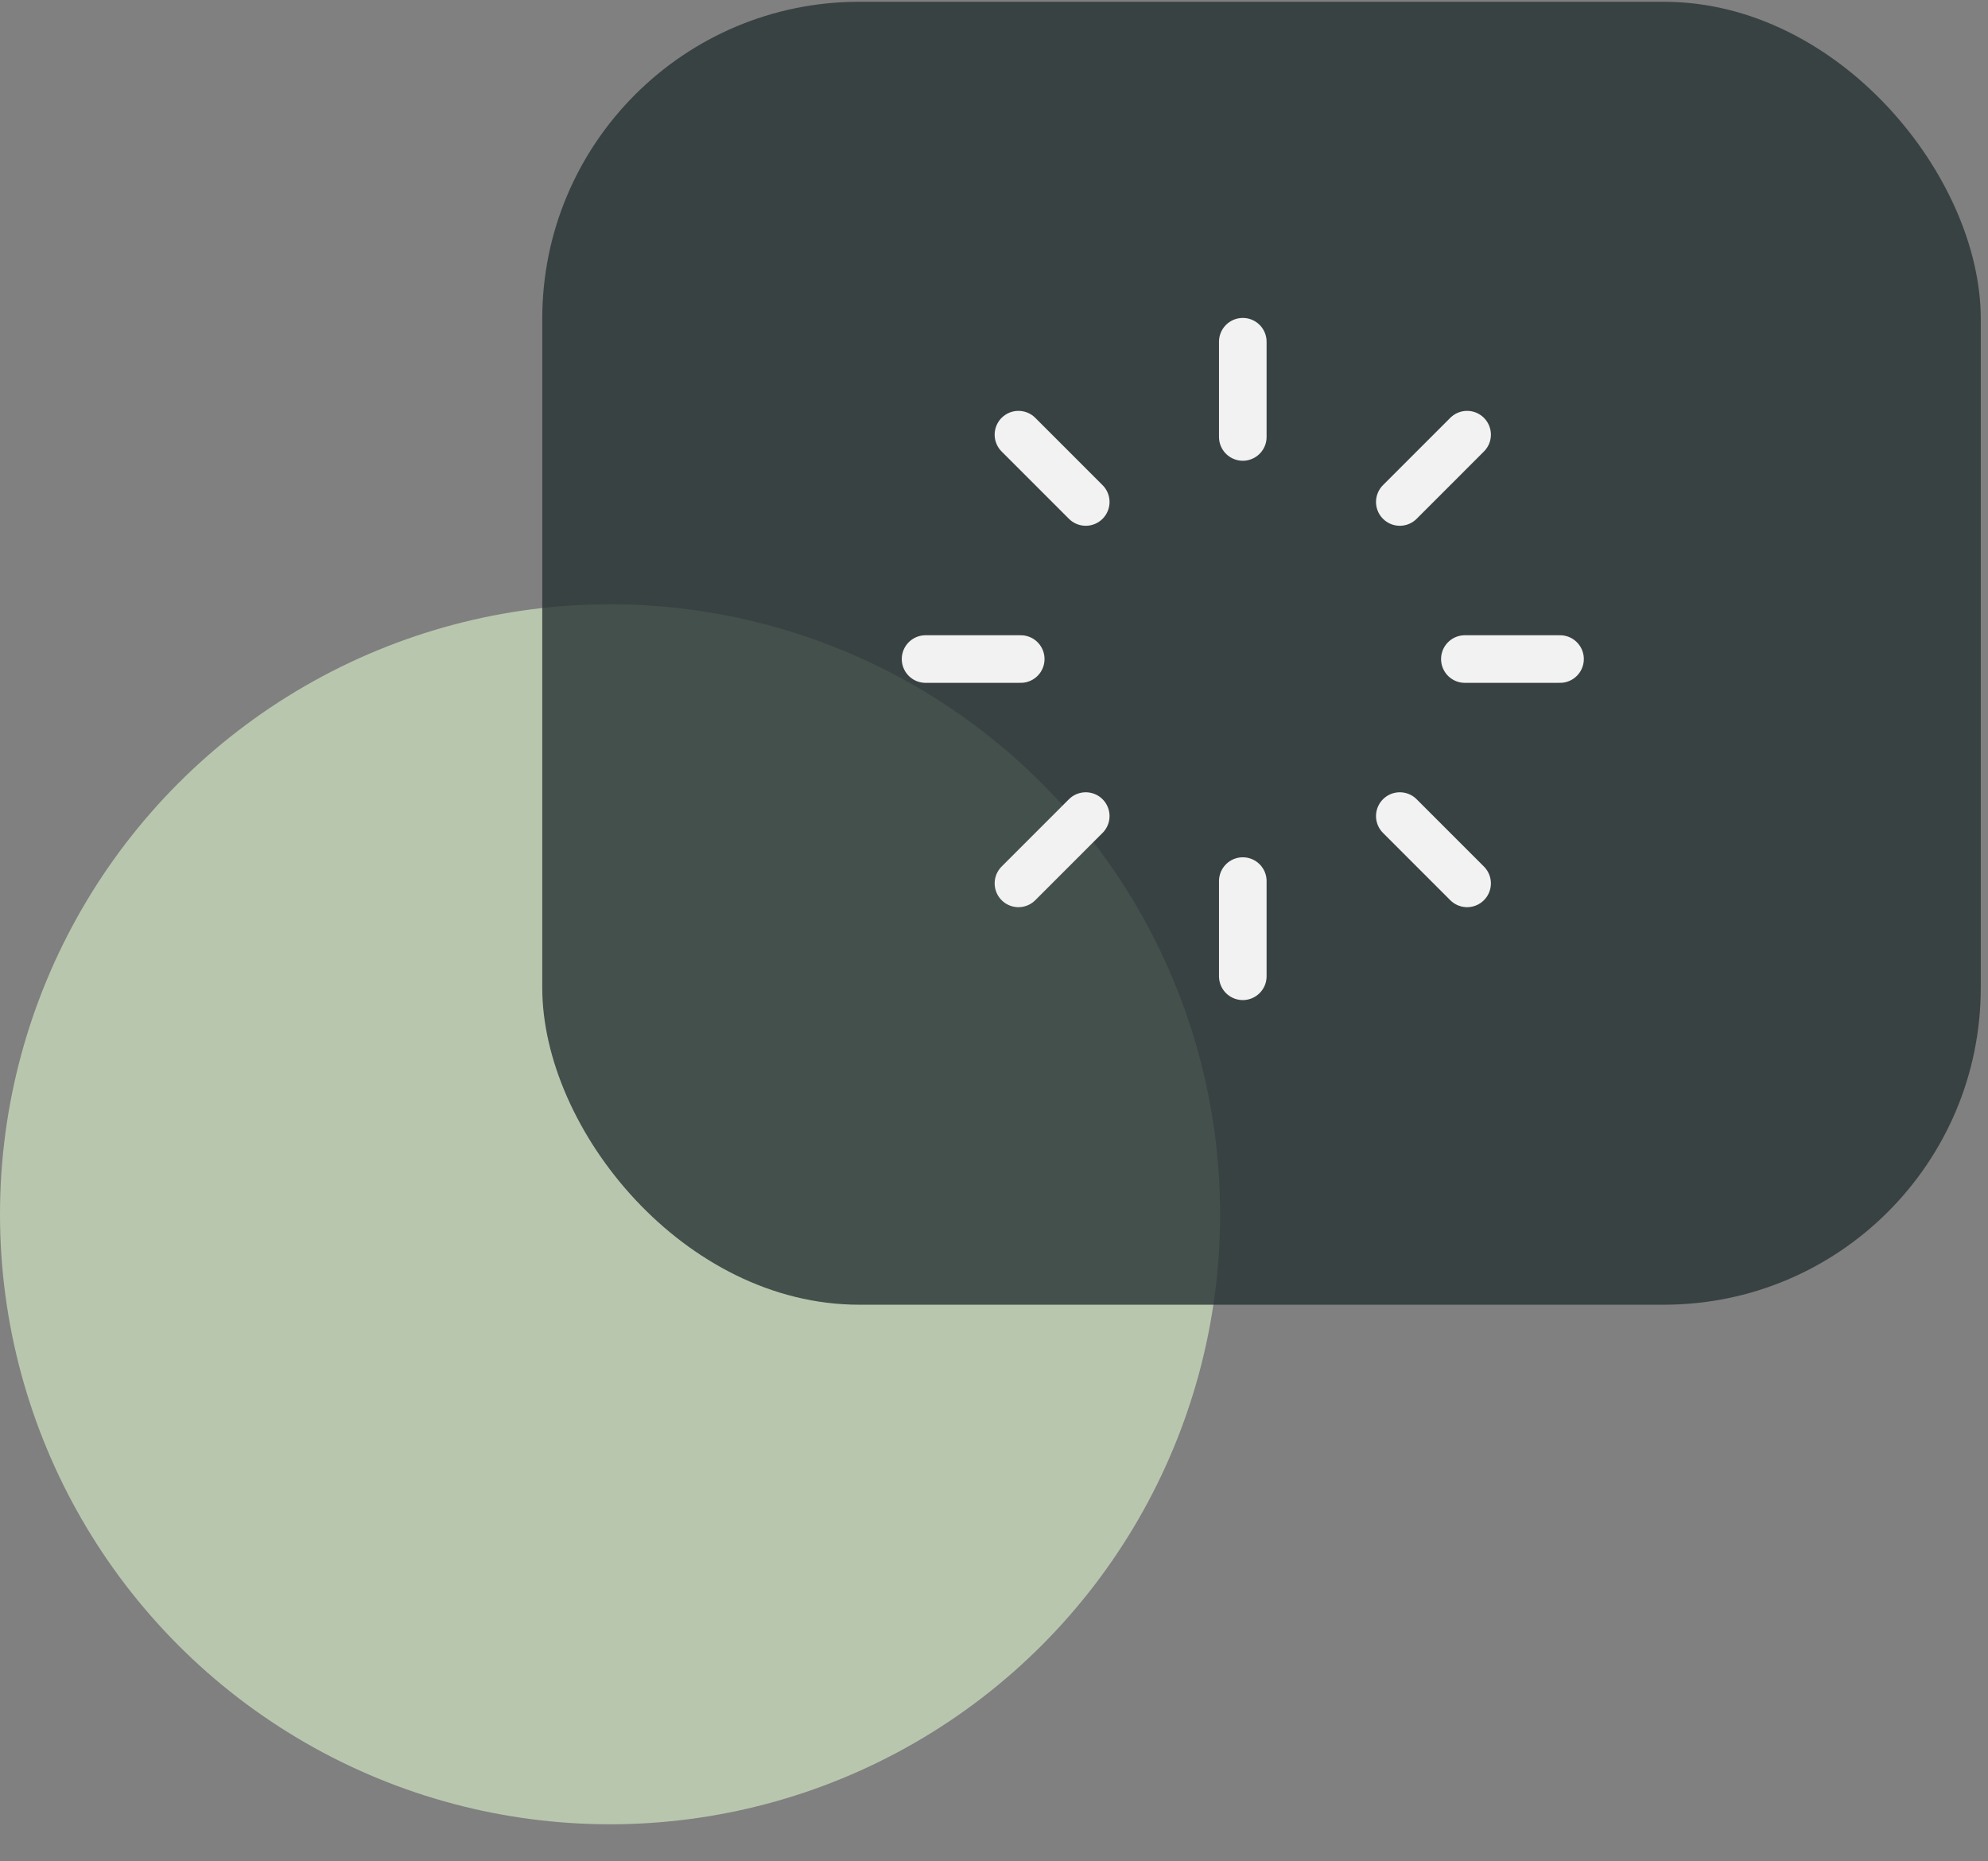
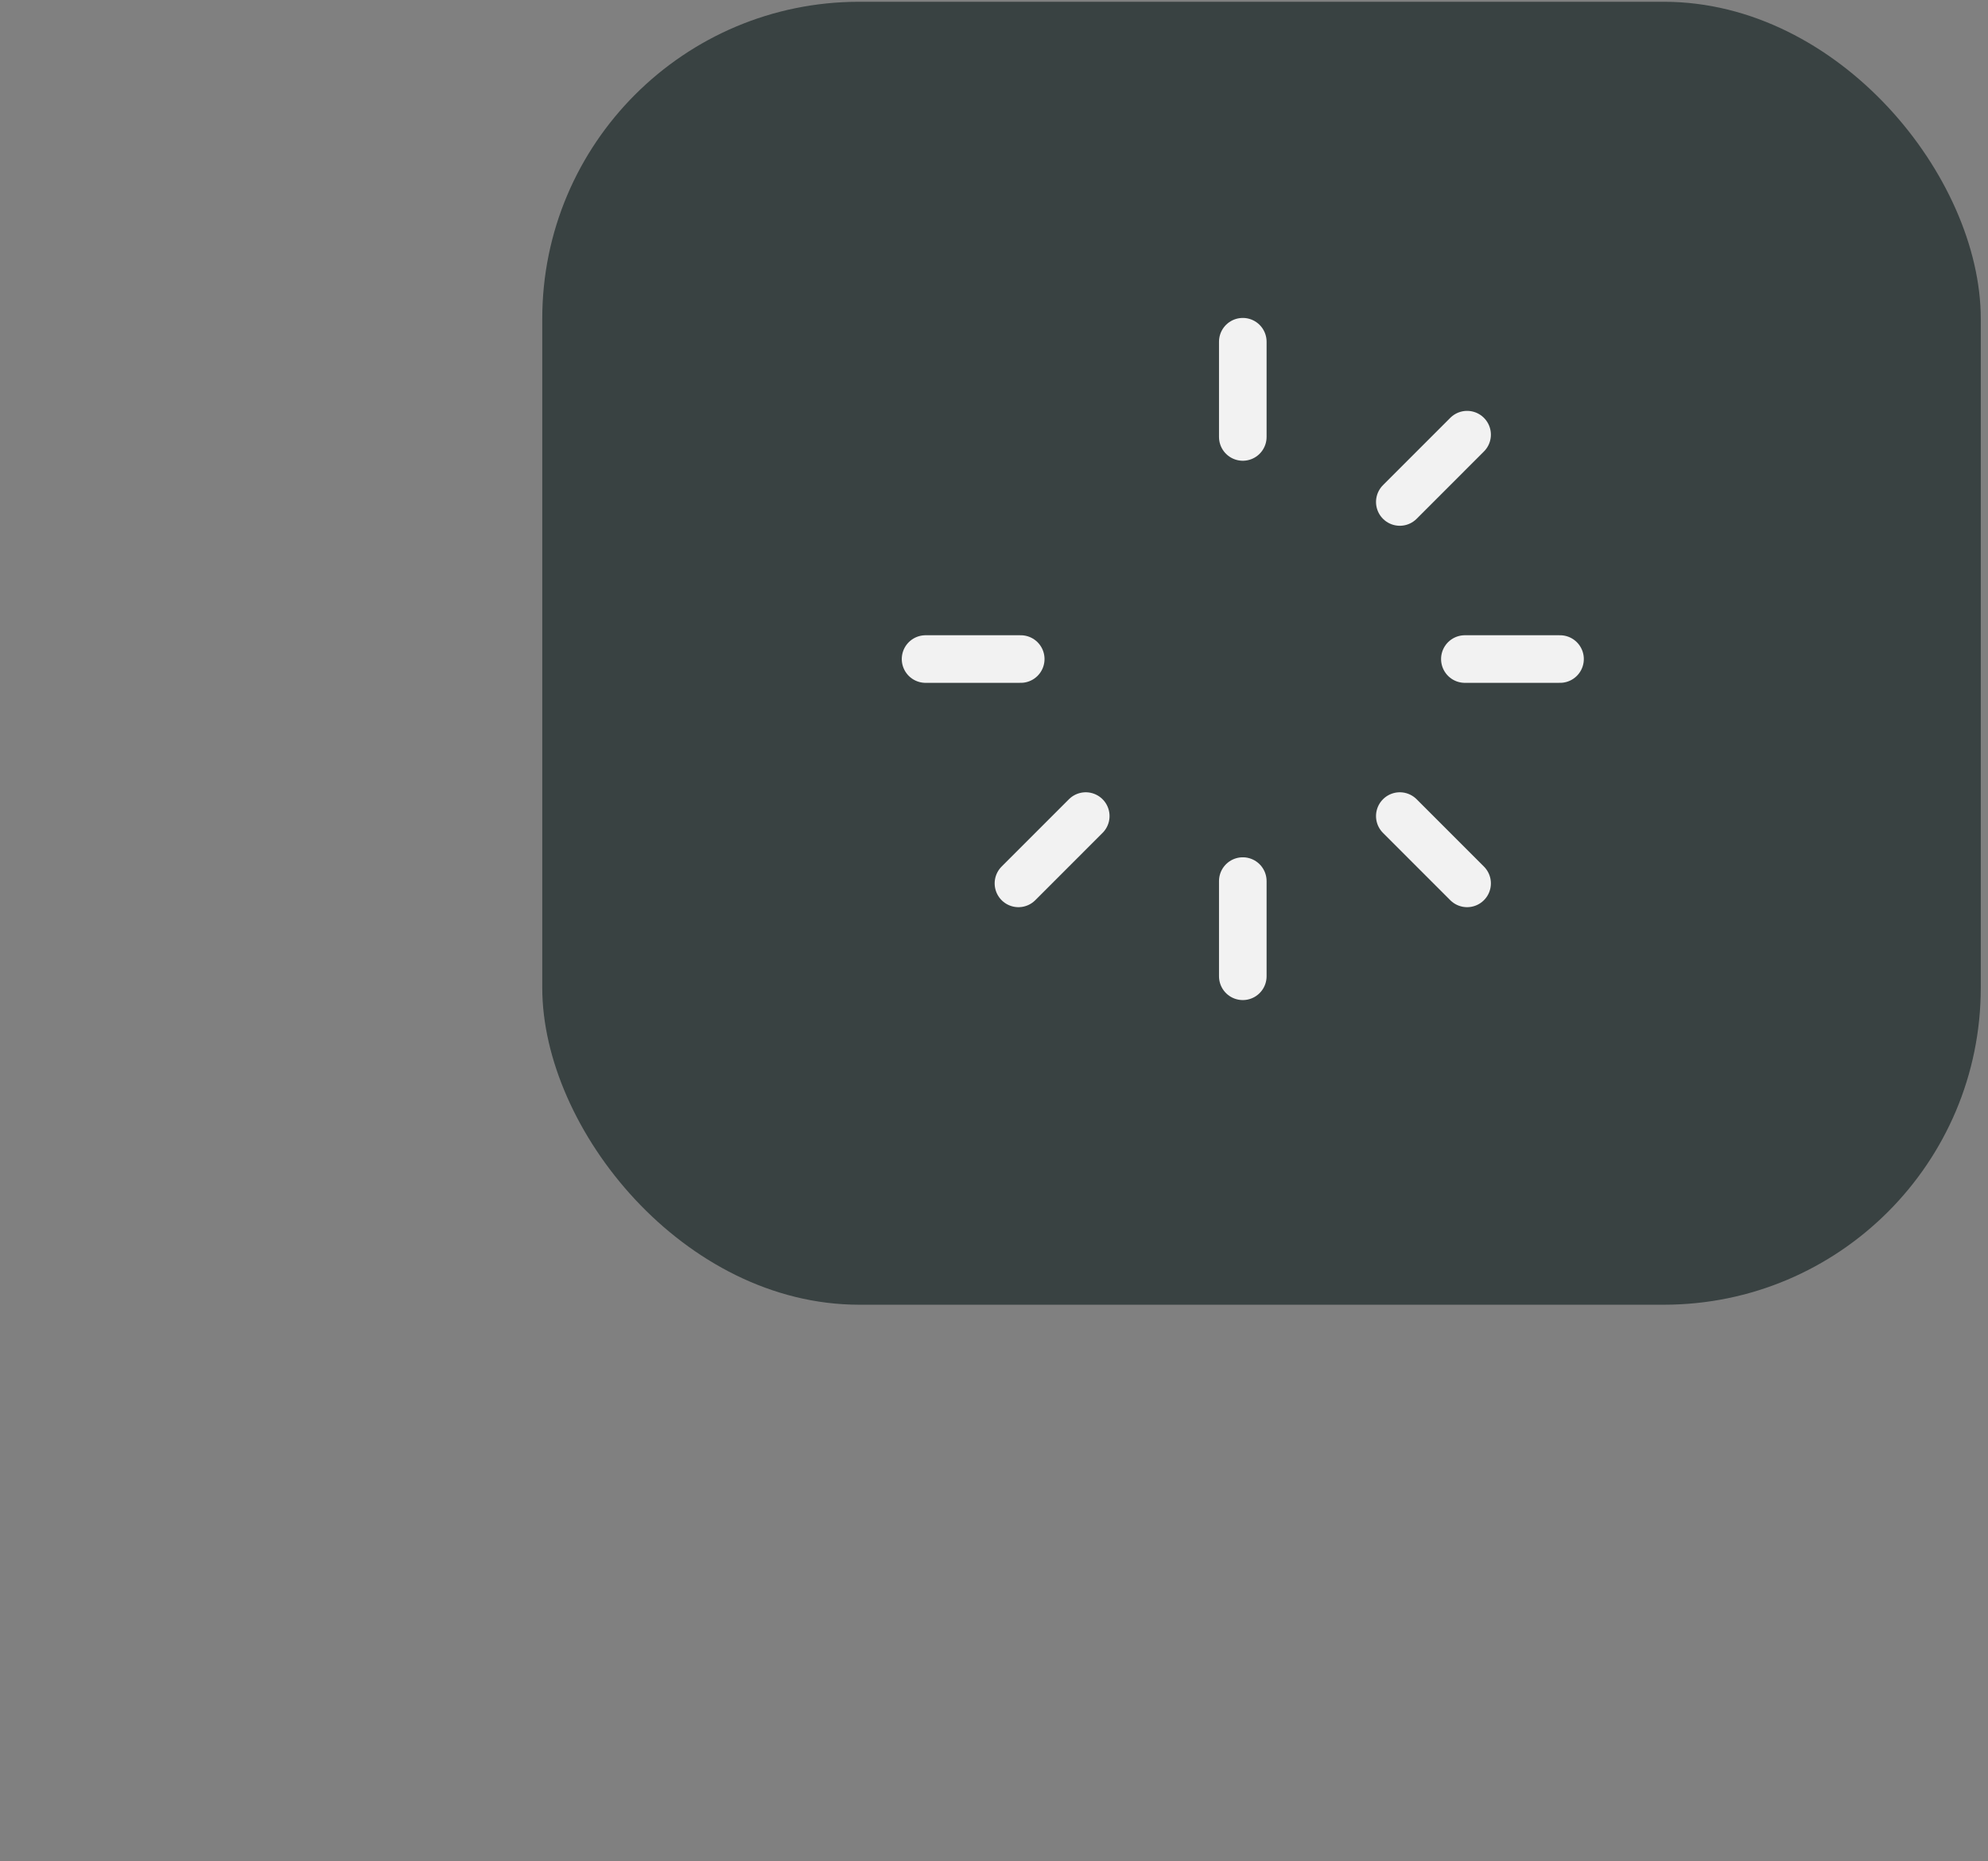
<svg xmlns="http://www.w3.org/2000/svg" width="47" height="44" viewBox="0 0 47 44" fill="none">
  <rect x="0" y="0" width="47" height="44" fill="#808080" stroke="none" />
-   <ellipse cx="14.423" cy="28.704" rx="14.423" ry="14.42" fill="#B9C6AE" />
  <rect opacity="0.8" x="12.82" y="0.042" width="34.009" height="30.8" rx="7.493" fill="#273233" />
-   <path d="M29.382 10.329V8.078M29.382 23.078V20.828M25.669 11.866L24.078 10.275M34.685 20.882L33.094 19.291M34.632 15.579H36.882M21.882 15.579H24.132M33.094 11.866L34.685 10.275M24.078 20.882L25.669 19.291" stroke="#F2F2F2" stroke-width="1.125" stroke-linecap="round" stroke-linejoin="round" />
+   <path d="M29.382 10.329V8.078M29.382 23.078V20.828M25.669 11.866M34.685 20.882L33.094 19.291M34.632 15.579H36.882M21.882 15.579H24.132M33.094 11.866L34.685 10.275M24.078 20.882L25.669 19.291" stroke="#F2F2F2" stroke-width="1.125" stroke-linecap="round" stroke-linejoin="round" />
</svg>